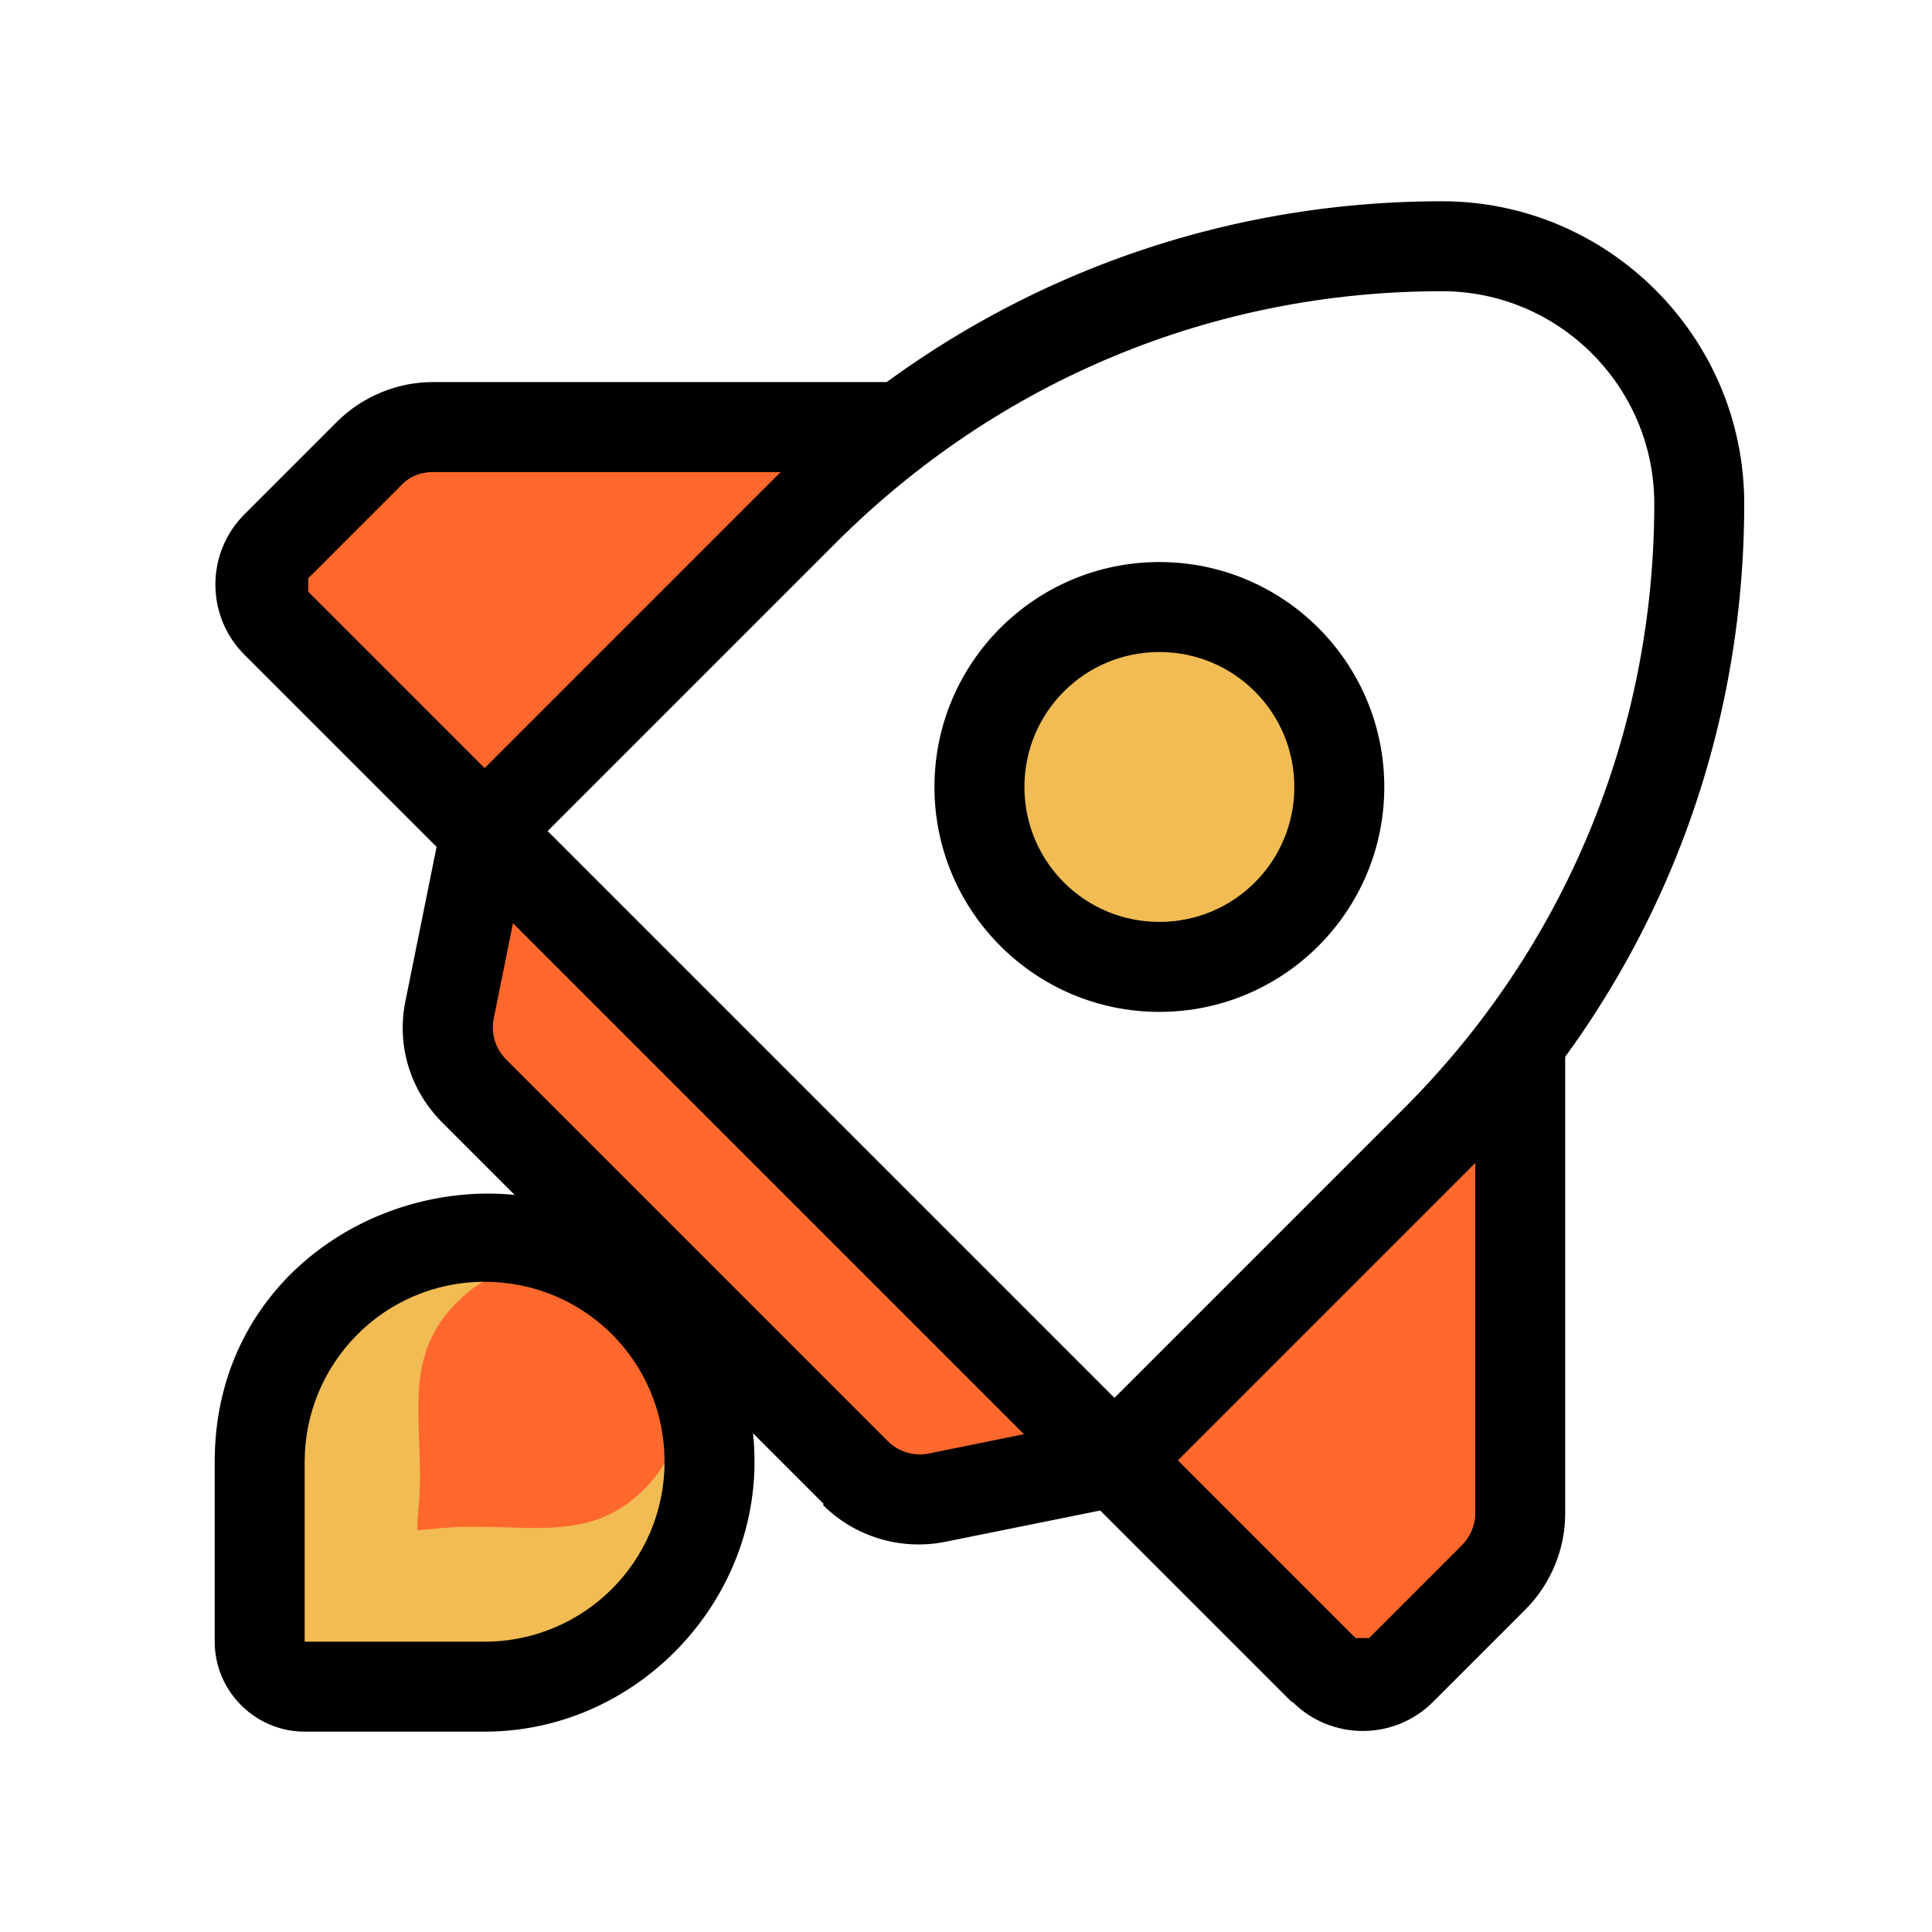
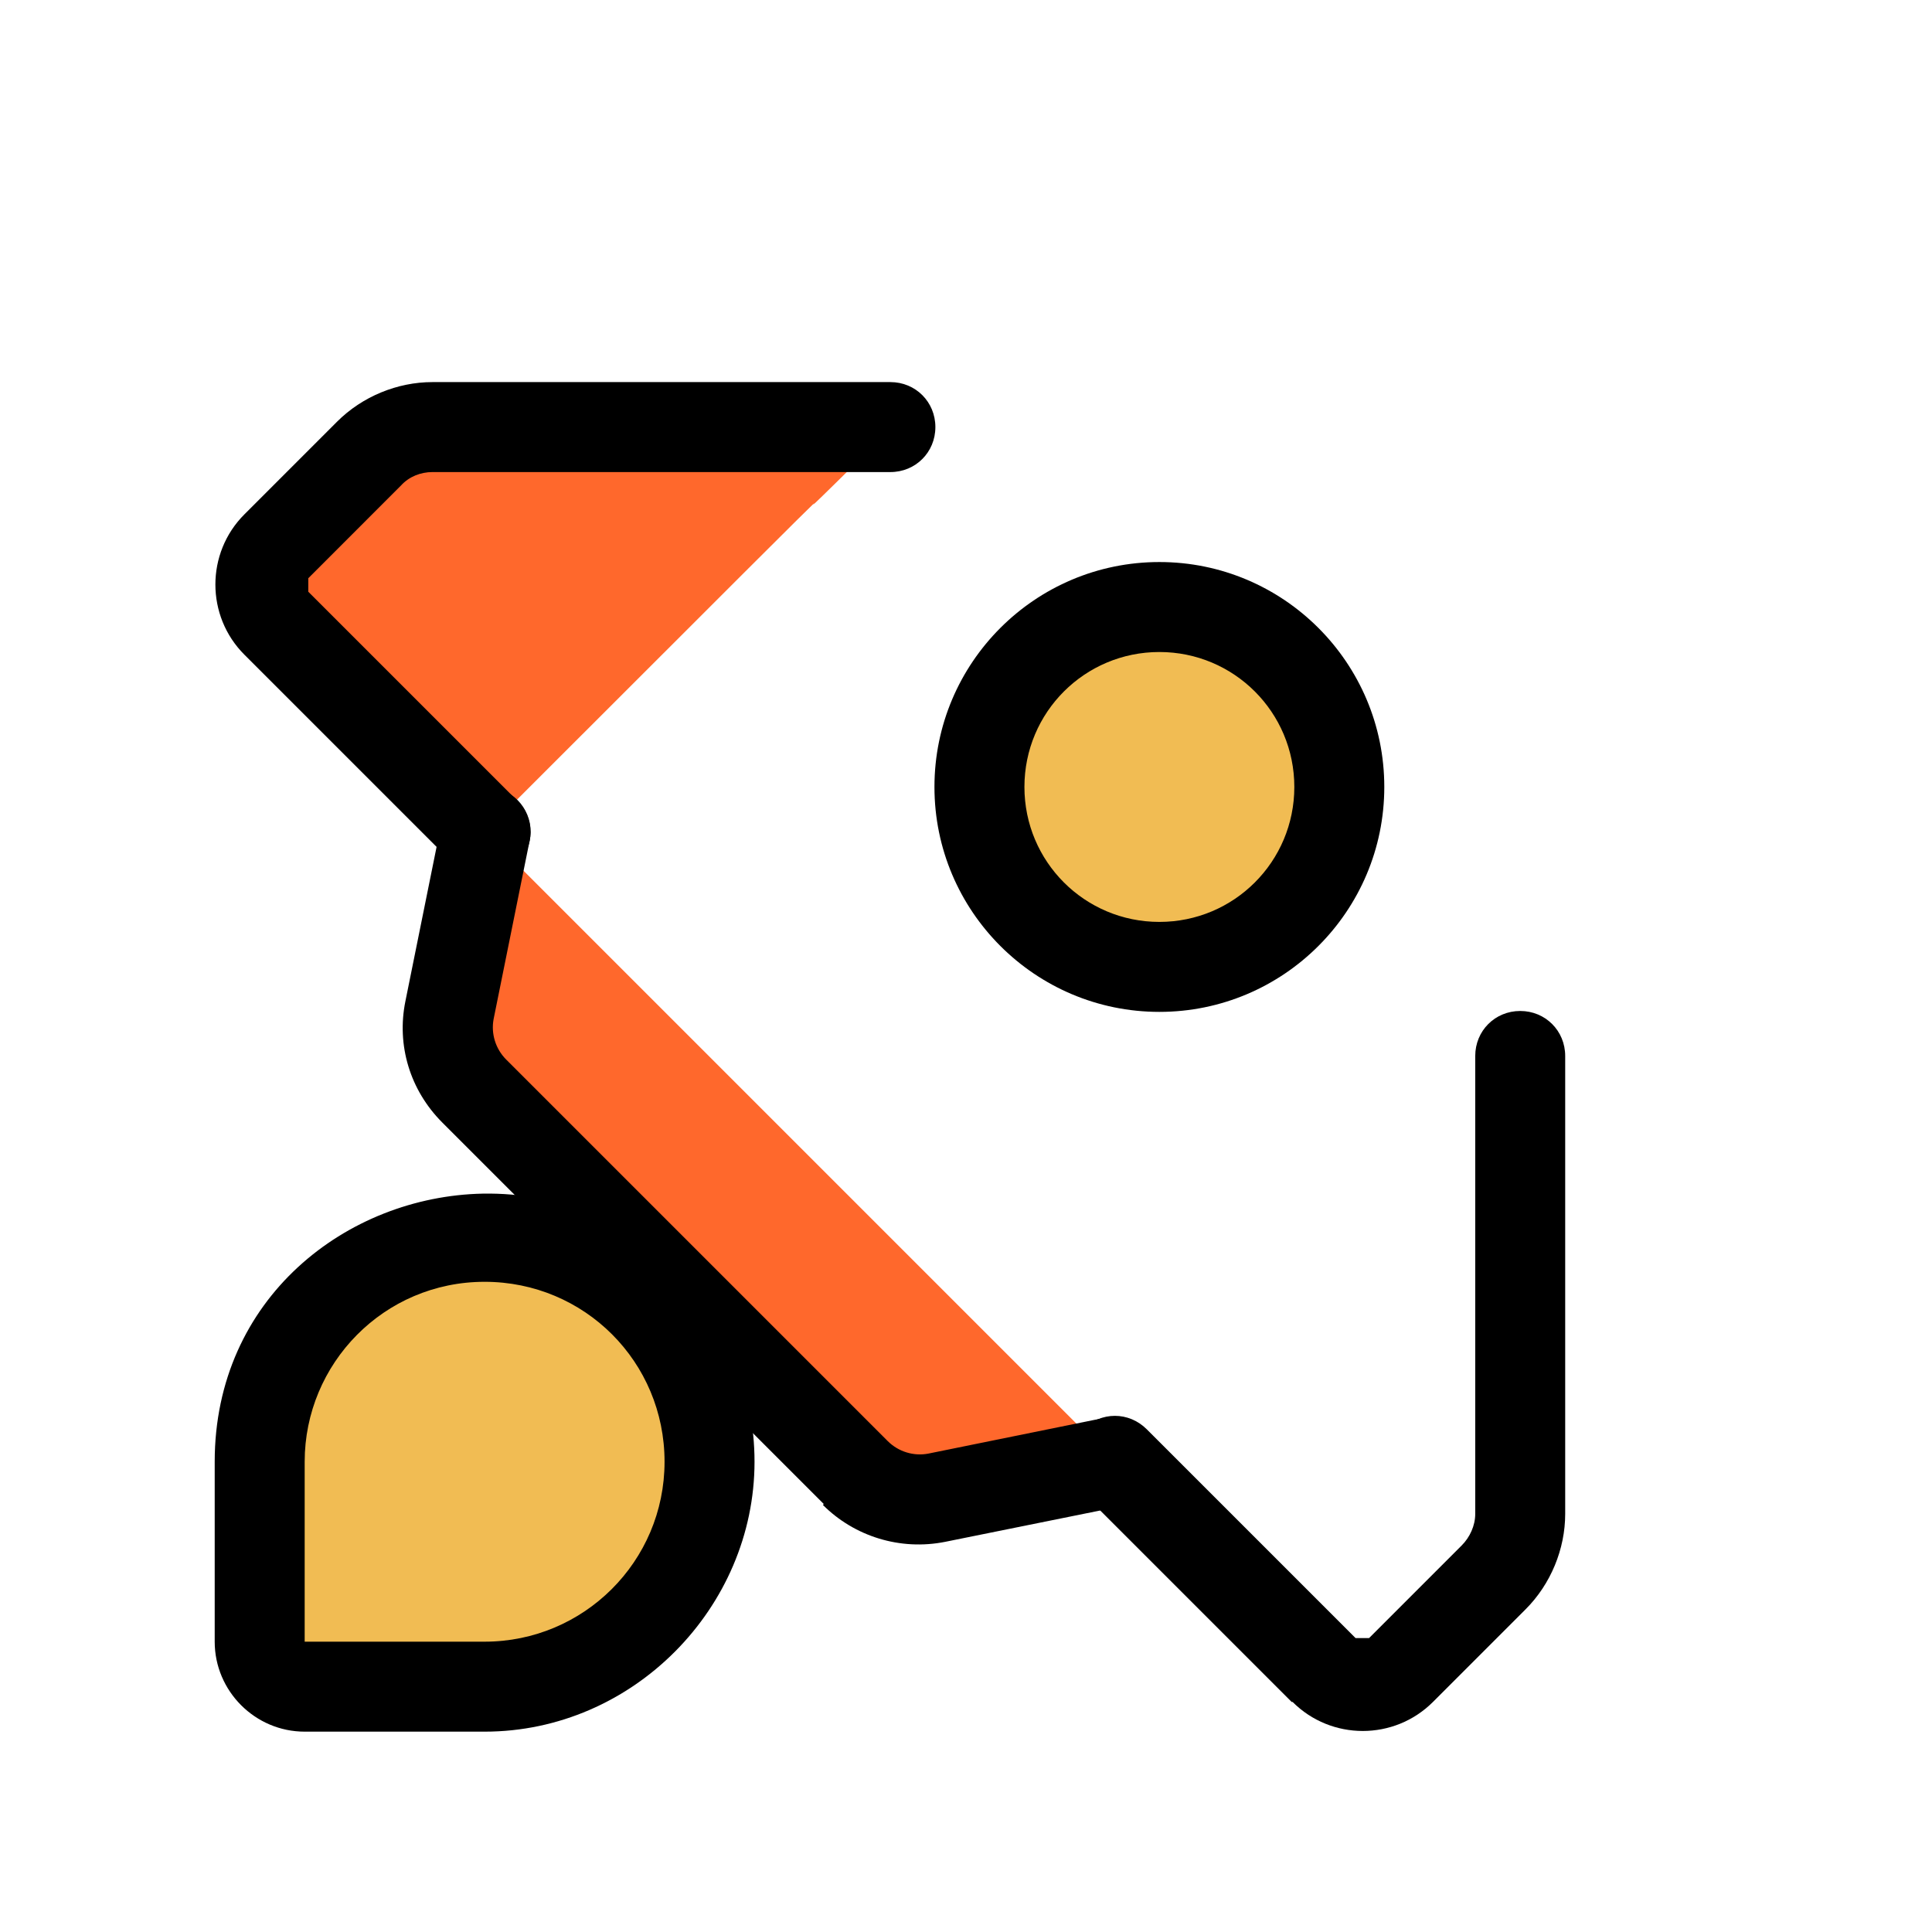
<svg xmlns="http://www.w3.org/2000/svg" width="100" height="100" viewBox="0 0 100 100" fill="none">
  <path d="M13.44 79.478C13.3 75.193 13.114 71.095 16.839 67.416C21.403 62.853 28.761 62.899 33.278 67.416C37.842 71.98 37.842 79.338 33.278 83.902C29.739 87.441 25.92 87.441 21.263 87.301C15.815 87.115 15.954 87.394 13.207 87.487C13.3 84.833 13.58 84.74 13.393 79.478H13.44Z" fill="#F1BC53" />
-   <path d="M21.687 74.449C21.594 71.934 21.501 69.512 23.689 67.37C26.39 64.669 30.721 64.716 33.376 67.37C36.076 70.025 36.03 74.356 33.376 77.056C31.28 79.152 29.045 79.152 26.297 79.059C22.898 78.966 23.224 79.106 21.594 79.199C21.64 77.615 21.827 77.569 21.687 74.495V74.449Z" fill="#FF682C" />
  <path d="M13.586 31.559V28.951L19.081 23.456C19.966 22.571 21.13 22.105 22.387 22.105H46.184C35.194 33.002 53.262 14.887 25.088 43.061L13.586 31.559Z" fill="#FF682C" />
  <path d="M44.276 76.218L24.531 56.473C23.413 55.355 22.948 53.772 23.274 52.282L25.09 43.061L57.688 75.659L48.467 77.522C47.117 77.848 45.487 77.429 44.276 76.265V76.218Z" fill="#FF682C" />
-   <path d="M69.19 87.162L57.688 75.659C85.535 47.811 67.933 65.414 78.643 54.564V78.36C78.643 79.571 78.131 80.782 77.293 81.666L71.798 87.162H69.19Z" fill="#FF682C" />
  <path d="M60.009 50.047C65.153 50.047 69.323 45.877 69.323 40.733C69.323 35.589 65.153 31.419 60.009 31.419C54.865 31.419 50.695 35.589 50.695 40.733C50.695 45.877 54.865 50.047 60.009 50.047Z" fill="#F1BC53" />
  <path d="M25.084 89.63H15.77C13.209 89.63 11.113 87.534 11.113 84.973V75.659C11.113 67.184 17.959 61.922 24.991 61.782C33 61.642 39.054 68.115 39.054 75.659C39.054 83.203 32.767 89.63 25.084 89.63ZM25.084 66.346C19.868 66.346 15.77 70.583 15.77 75.659V84.973H25.084C30.206 84.973 34.397 80.828 34.397 75.659C34.397 70.49 30.253 66.346 25.084 66.346Z" fill="black" />
-   <path d="M57.684 77.988C57.078 77.988 56.473 77.755 56.054 77.289L23.456 44.691C22.525 43.76 22.525 42.316 23.456 41.385L40.081 24.76C49.302 15.539 61.596 10.417 74.635 10.417C83.25 10.417 90.281 17.448 90.281 26.064C90.281 39.103 85.206 51.397 75.939 60.618L59.314 77.243C58.848 77.708 58.243 77.941 57.684 77.941V77.988ZM28.393 43.061L57.684 72.353L72.679 57.358C81.014 49.022 85.625 37.892 85.625 26.064C85.625 20.01 80.689 15.073 74.635 15.073C62.806 15.073 51.723 19.684 43.341 28.02L28.346 43.015L28.393 43.061Z" fill="black" />
  <path d="M42.639 77.848L22.894 58.103C21.218 56.426 20.519 54.098 20.985 51.816L22.848 42.596C23.081 41.338 24.338 40.5 25.595 40.779C26.853 41.012 27.691 42.27 27.411 43.527L25.549 52.748C25.409 53.493 25.642 54.284 26.201 54.843L45.946 74.588C46.504 75.147 47.296 75.38 48.041 75.24L57.215 73.377C58.472 73.098 59.683 73.936 59.962 75.194C60.195 76.451 59.404 77.708 58.146 77.941L48.926 79.804C46.597 80.27 44.222 79.525 42.593 77.895L42.639 77.848Z" fill="black" />
  <path d="M25.084 45.39C24.479 45.39 23.873 45.157 23.454 44.691L12.65 33.887C10.648 31.885 10.648 28.625 12.65 26.623L17.447 21.826C18.751 20.522 20.567 19.777 22.383 19.777H46.086C47.39 19.777 48.415 20.802 48.415 22.105C48.415 23.409 47.39 24.434 46.086 24.434H22.383C21.778 24.434 21.172 24.667 20.753 25.132L15.957 29.929V30.628L26.76 41.431C27.692 42.363 27.692 43.806 26.76 44.738C26.295 45.203 25.689 45.436 25.131 45.436L25.084 45.39Z" fill="black" />
  <path d="M60.009 52.375C53.583 52.375 48.367 47.159 48.367 40.733C48.367 34.306 53.583 29.091 60.009 29.091C66.436 29.091 71.651 34.306 71.651 40.733C71.651 47.159 66.436 52.375 60.009 52.375ZM60.009 33.748C56.144 33.748 53.024 36.868 53.024 40.733C53.024 44.598 56.144 47.718 60.009 47.718C63.874 47.718 66.994 44.598 66.994 40.733C66.994 36.868 63.874 33.748 60.009 33.748Z" fill="black" />
  <path d="M66.858 88.093L56.054 77.289C55.123 76.358 55.123 74.914 56.054 73.983C56.985 73.051 58.429 73.051 59.36 73.983L70.164 84.787H70.863L75.659 79.99C76.078 79.571 76.358 78.966 76.358 78.36V54.657C76.358 53.353 77.382 52.328 78.686 52.328C79.99 52.328 81.014 53.353 81.014 54.657V78.36C81.014 80.176 80.269 81.993 78.966 83.296L74.169 88.093C72.167 90.096 68.907 90.096 66.904 88.093H66.858Z" fill="black" />
</svg>